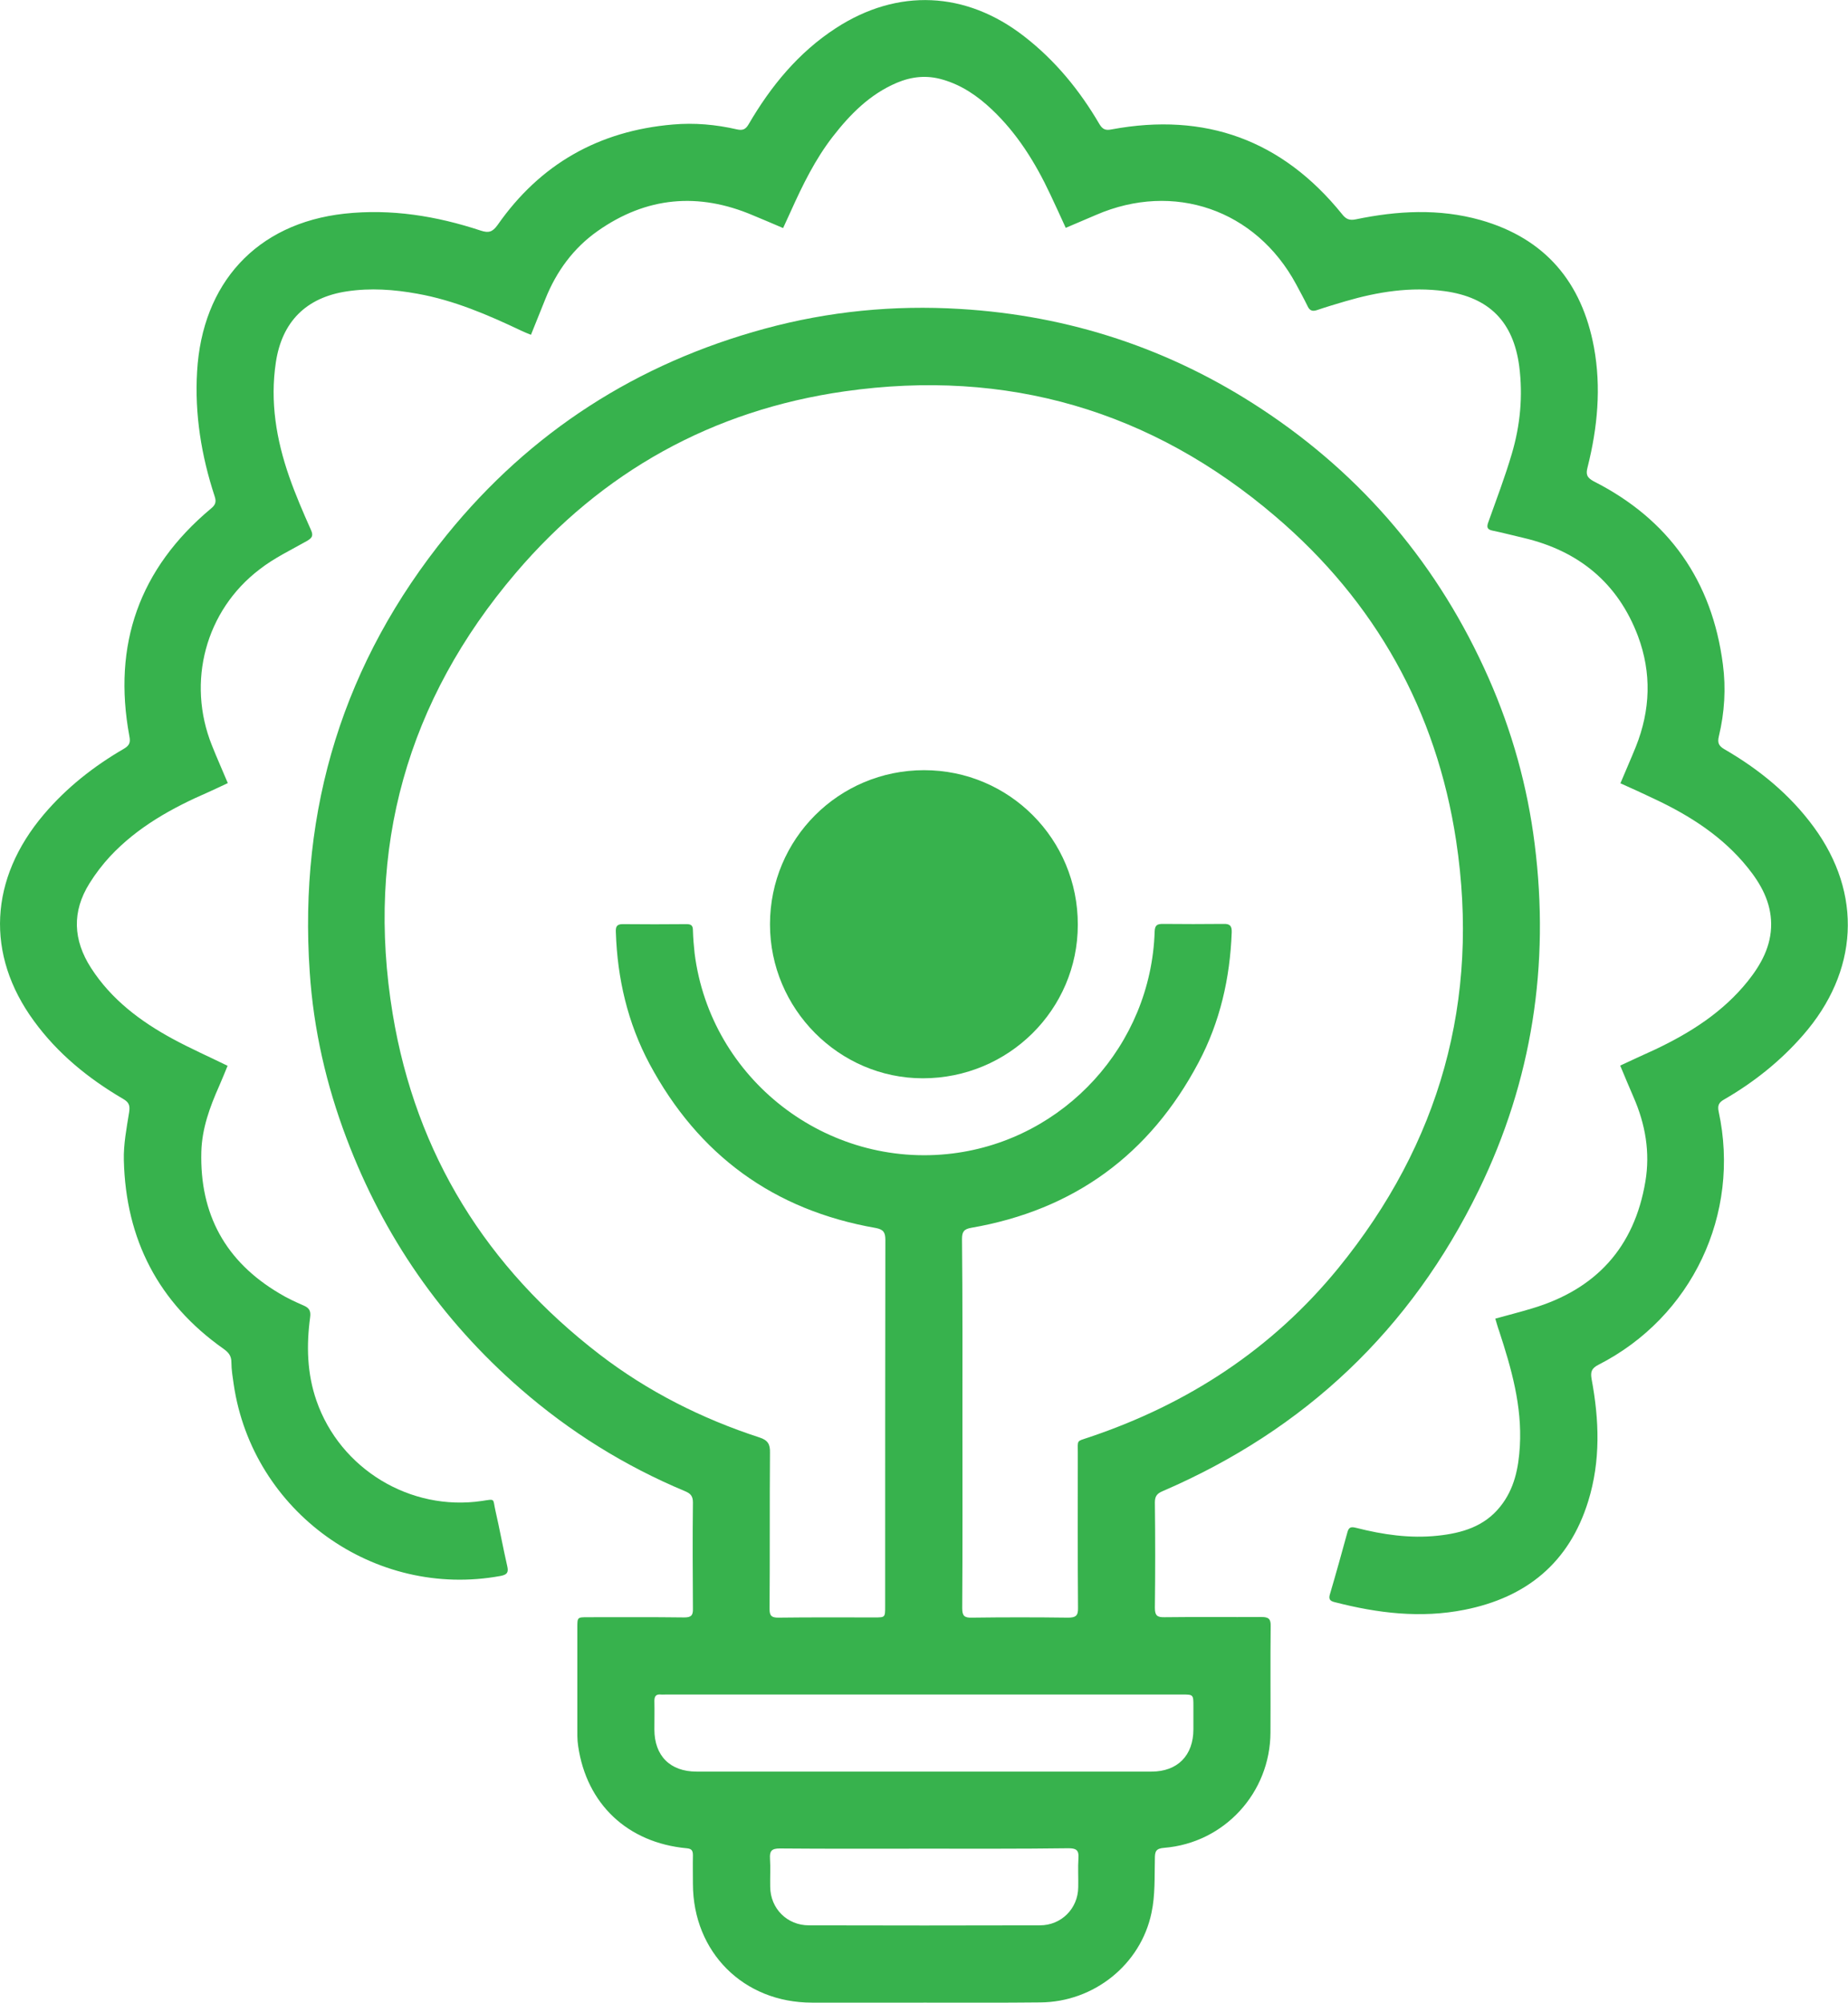
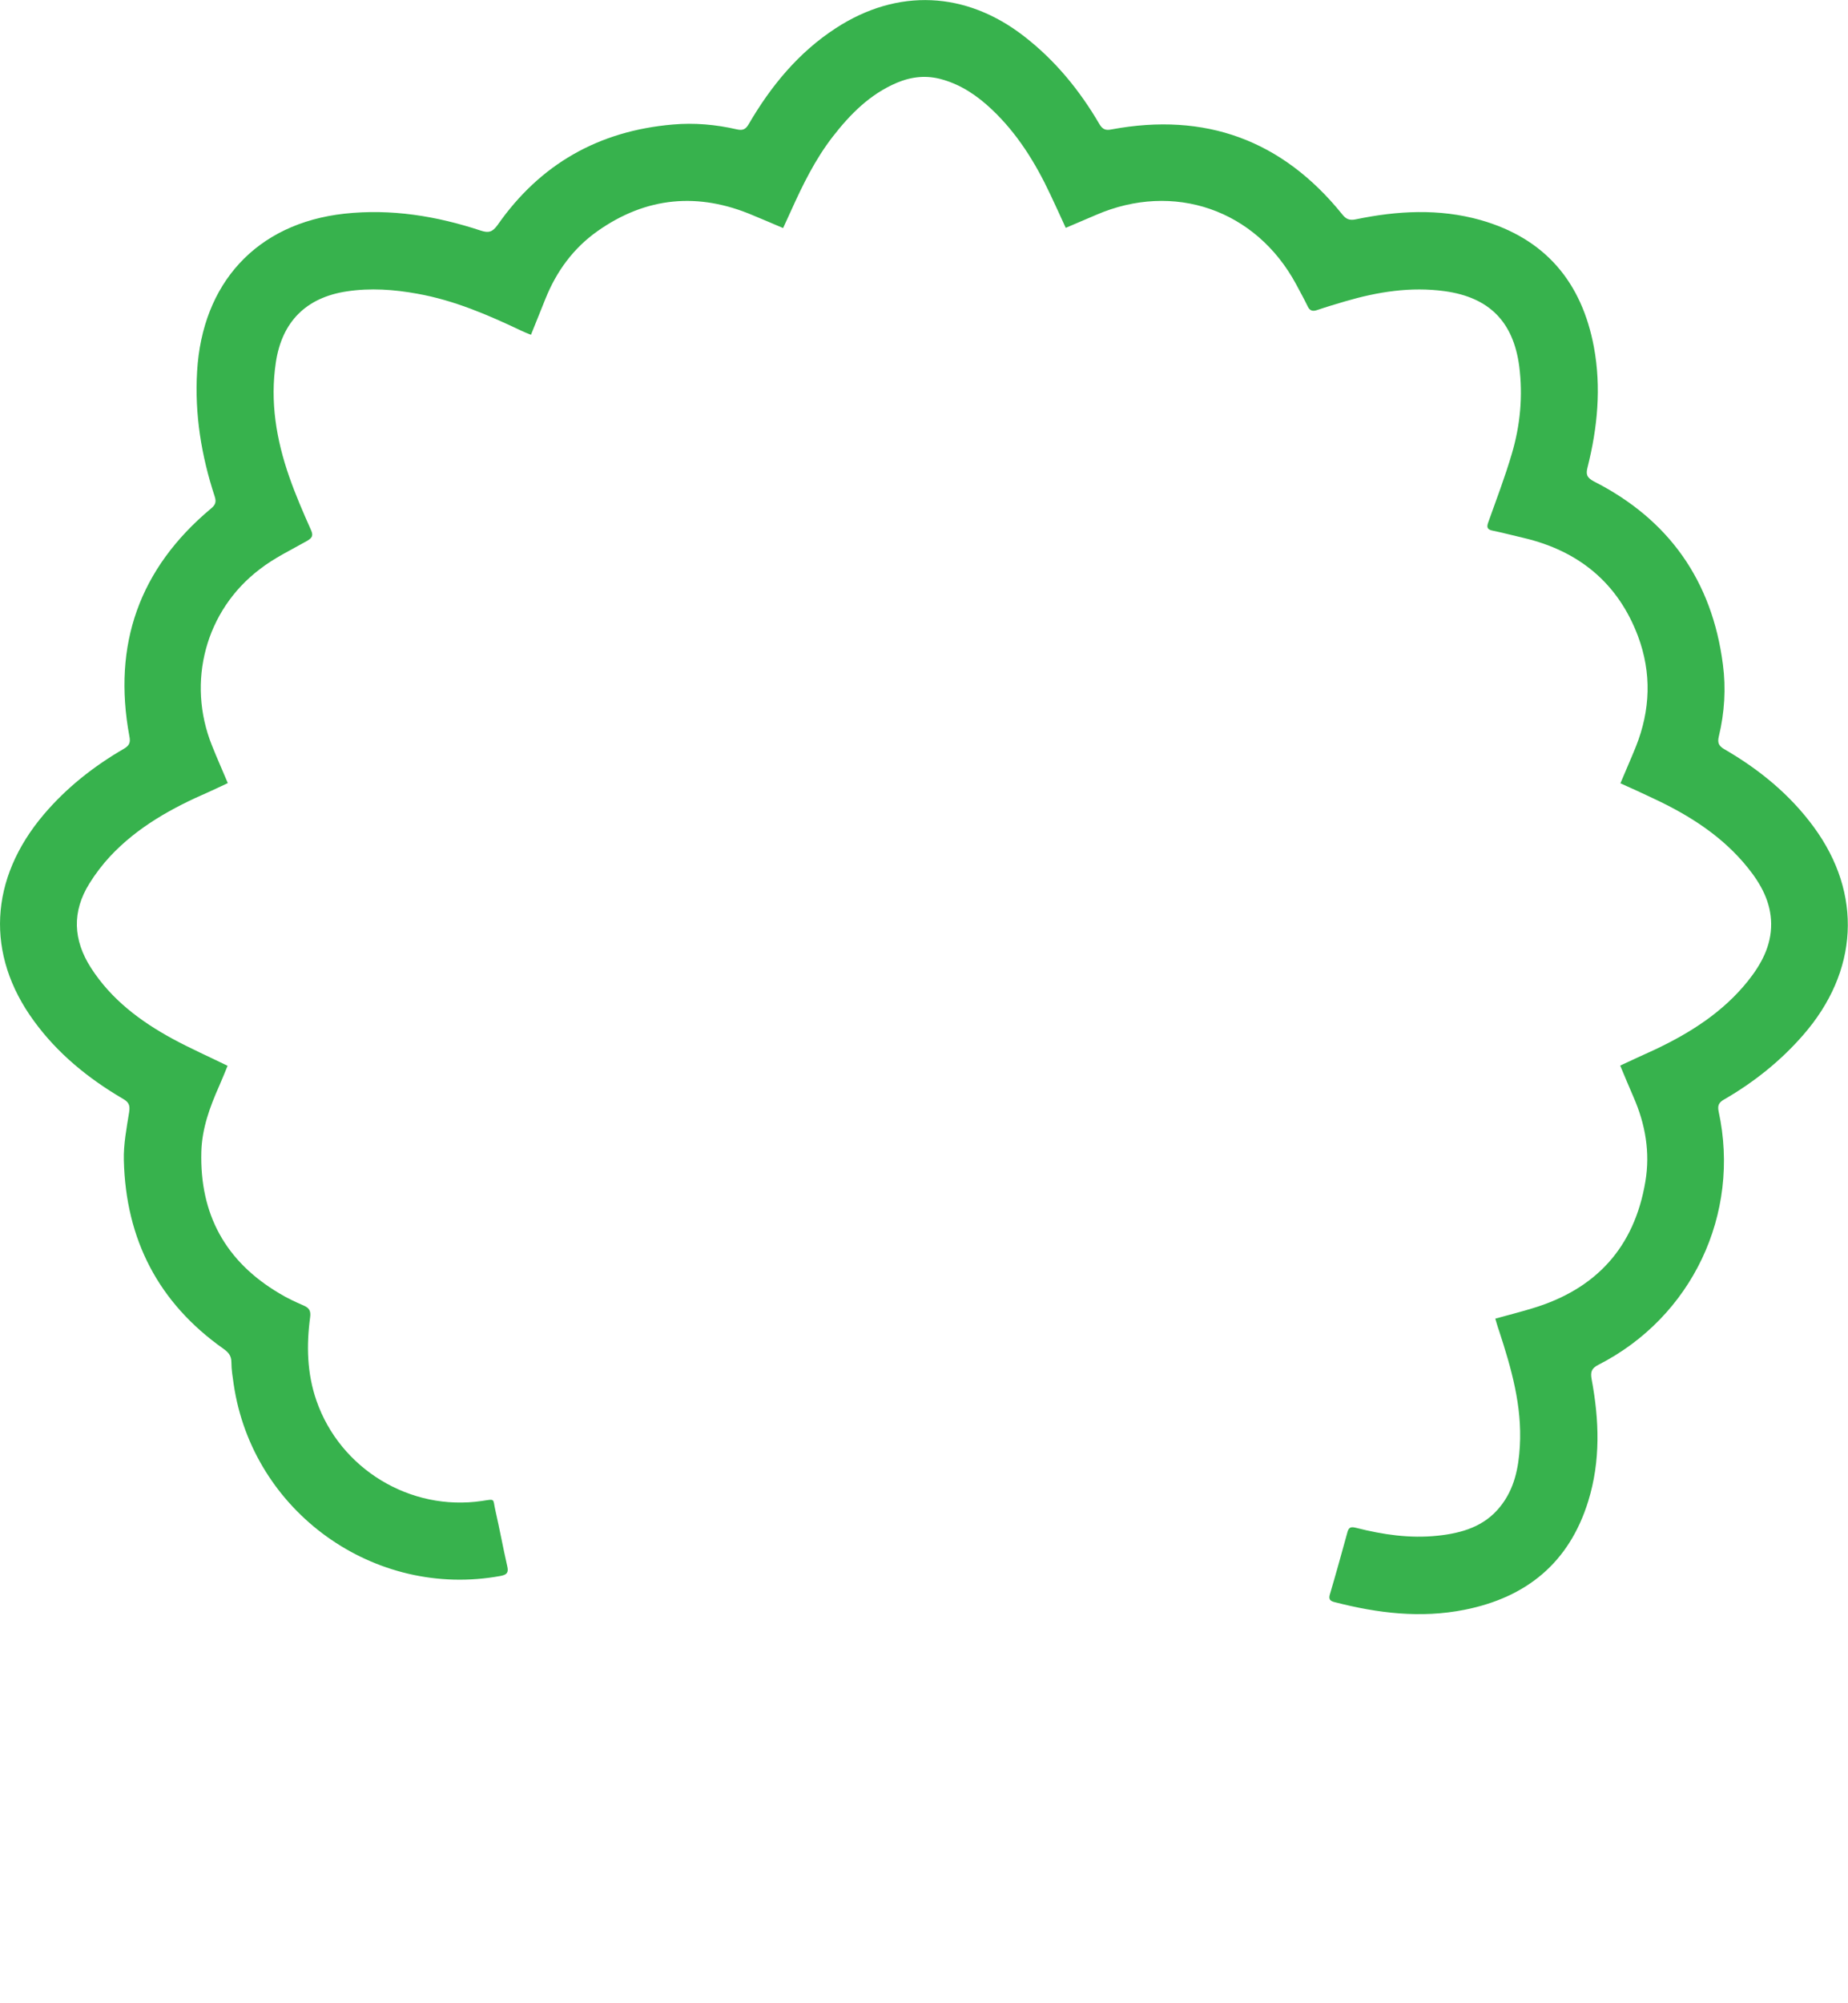
<svg xmlns="http://www.w3.org/2000/svg" viewBox="0 0 872.9 945.7">
  <g fill="#37B24D">
-     <path d="M436.2 945.7h-52.7c-32.3 0-56.1-23.8-56.2-56 0-4.5-.1-9 0-13.5 0-2.2-.5-3.2-3-3.4-27.8-2.6-47.2-20.8-51.2-48.2-.5-3.1-.4-6.3-.4-9.4v-46.6c0-4.9 0-4.9 5-4.9 15.2 0 30.3-.1 45.5.1 3.2 0 4.2-.9 4.1-4.1-.1-16.7-.2-33.5 0-50.2 0-3-1.1-4.2-3.7-5.3-28.5-11.9-54.5-28.1-77.8-48.4-37.3-32.5-64.6-71.9-82.1-118.2-9.6-25.3-15.6-51.5-17.4-78.5-5.3-77.3 16-146.5 64.9-206.7 39.4-48.5 89.7-80.8 150.1-97.2 30.2-8.2 60.9-11.2 92.2-9.3 51.7 3.1 99.3 18.8 142.5 47.3 48.1 31.7 83.8 74.2 107.1 126.9 11.1 25.1 18.4 51.3 21.8 78.5 7.2 57-1.2 111.7-26.4 163.4-32.1 65.9-82.1 113.2-149.4 142.2-2.6 1.1-3.6 2.4-3.6 5.3.2 16.6.2 33.2 0 49.8 0 3.6 1.1 4.5 4.6 4.4 15.3-.2 30.6 0 45.8-.1 3.3 0 4.4.9 4.3 4.3-.2 16.7 0 33.5-.1 50.2-.1 28.5-21.8 52.2-50.2 54.5-3.9.3-4.4 1.7-4.4 5-.2 8.6.2 17.4-1.6 25.7-5.1 24.5-27.3 42.1-52.4 42.3-18.4.2-36.8.1-55.3.1zm18.4-273.9c0 29.2.1 58.4-.1 87.7 0 3.6 1.1 4.5 4.5 4.4 15.2-.2 30.3-.2 45.5 0 3.6 0 4.8-.9 4.7-4.6-.2-24.4-.1-48.7-.1-73.1 0-6.5-.8-5.4 5.4-7.5C561.2 663 601 637 632.1 598.9c48.1-59 67.1-126.6 55.7-201.9-9.3-61.3-38.1-112.8-85.2-153-58.7-50.2-127-70.1-203.6-59.2-62.4 8.9-114.6 37.9-155.4 85.8-51.3 60.2-71 130.2-58.1 208.3 11 66.3 44.4 119.7 97.7 160.7 22.8 17.5 48.2 30.3 75.5 39.2 4 1.3 5.1 3.2 5 7.2-.2 24.6 0 49.2-.2 73.8 0 3.2.9 4.1 4.1 4.1 15.2-.2 30.3-.1 45.5-.1 5 0 5 0 5-5.2 0-57.7 0-115.4.1-173.1 0-3.5-.9-4.9-4.5-5.6-48.2-8.4-83.8-34.4-106.9-77.5-10.3-19.3-15.2-40.3-15.9-62.1-.1-2.3.1-3.9 3.2-3.9 10.1.1 20.1.1 30.2 0 2.2 0 3 .7 3 2.9.1 3.6.4 7.3.8 10.9 7.5 59.4 62.3 101.9 121.9 94.5 52.9-6.6 93.7-51.3 95.4-104.8.1-3.1 1.3-3.6 3.9-3.6 9.6.1 19.2.1 28.7 0 3.1-.1 3.9 1.1 3.8 4-.8 21.6-5.5 42.3-15.7 61.5-23 43.4-58.8 69.6-107.3 78-3.5.6-4.4 1.9-4.4 5.3.3 29 .2 57.9.2 86.7zm-18.3 164.8h107.6c12.3 0 19.8-7.6 19.8-20v-10.9c0-5.5 0-5.5-5.5-5.5H314.6c-.8 0-1.7.1-2.5 0-2.2-.2-3 .8-3 3 .1 4.5 0 9 0 13.5 0 12.5 7.5 19.9 19.9 19.9zm.3 36.4c-22.8 0-45.6.1-68.3-.1-3.8 0-4.8 1.2-4.6 4.7.3 4.5 0 9 .1 13.4.1 10.3 8 18.2 18.3 18.2 36.4.1 72.7.1 109.1 0 10.1 0 18-7.9 18.1-18 .1-4.6-.2-9.2.1-13.8.3-3.8-1.2-4.6-4.7-4.6-22.8.3-45.5.2-68.1.2z" />
    <path d="M706.3 622.7c6.1-1.7 11.7-3.1 17.3-4.8 30.2-9 48.4-28.8 53.6-60 2.3-13.7 0-27-5.6-39.8-2.1-4.9-4.2-9.8-6.3-14.9 5.7-2.7 11.1-5.1 16.5-7.6 16.7-7.9 32.1-17.7 43.8-32.3 6.3-7.9 11.1-16.6 11-27.1-.1-10.2-4.8-18.7-11-26.4-11.8-14.7-27.3-24.6-44.1-32.5-5.2-2.5-10.5-4.9-16.1-7.4 2.5-6 5-11.6 7.3-17.3 6.9-17.3 7.5-34.8 1-52.2-9.5-25.2-28.1-40.3-54.1-46.4-4.8-1.1-9.6-2.4-14.5-3.4-2.6-.5-3-1.6-2.1-4 3.8-10.7 7.9-21.4 11.1-32.3 4-13.5 5.3-27.3 3.5-41.4-2.8-21-14.2-32.5-35.2-35.4-16.1-2.2-31.6.3-47 4.8-4.4 1.3-8.8 2.6-13.2 4.1-2.3.8-3.6.3-4.6-1.9-1.7-3.5-3.6-6.9-5.4-10.3-19-35.2-57.8-48.6-94.5-32.7-4.6 2-9.3 4-14.3 6.1-2.5-5.5-4.9-10.7-7.3-15.8-7-14.9-15.6-28.8-27.7-40.2-6.7-6.3-14.1-11.4-23.1-14-7.4-2.2-14.6-1.5-21.7 1.5-12.7 5.4-22 14.8-30.3 25.5-8.2 10.6-14.1 22.6-19.6 34.8-1.2 2.6-2.4 5.2-3.8 8.3-4.9-2.1-9.6-4.1-14.2-6-25.8-11-50.4-8.8-73.4 7.4-11.5 8.1-19.5 19.1-24.7 32.1-2.2 5.5-4.4 11-6.8 16.9-1.7-.7-3.1-1.2-4.5-1.9-15.8-7.5-31.8-14.4-49.2-17.5-11-2-22.1-2.8-33.3-1.1-19.2 2.9-30.6 14.3-33.5 33.5-2.8 18.6.2 36.5 6.3 54 3 8.6 6.6 16.9 10.3 25.2 1.2 2.7.5 3.7-1.8 5.1-7.6 4.3-15.6 8.1-22.4 13.4-25.7 19.5-34.6 53.3-22.6 83.2 2.3 5.8 4.9 11.6 7.5 17.8-3.2 1.5-6.1 2.9-9 4.2-17.3 7.5-33.6 16.5-46.6 30.4-3.6 3.9-6.9 8.2-9.7 12.7-8.4 13.4-7.8 26.8.7 40 9.6 14.9 23.3 25.2 38.6 33.5 8.3 4.5 16.9 8.3 25.9 12.7-1.3 3.2-2.6 6.4-4 9.6-4.4 9.9-8.1 20-8.4 31-.8 29.6 11.5 51.9 36.9 66.9 3.6 2.2 7.5 4 11.4 5.7 2.6 1.1 3.5 2.5 3.1 5.5-1.8 13.3-1.5 26.6 3 39.5 11.2 32.2 44.3 52.3 78.1 47.3 6.6-1 5.1-1.2 6.4 4.5 2 8.7 3.6 17.6 5.6 26.3.7 3-.1 4-3.1 4.6-59.6 11-117.2-30.2-126.1-90.4-.5-3.5-1.1-7-1.1-10.5 0-3.1-1.4-4.7-3.8-6.4-30.7-21.7-46.1-51.6-47-89-.2-7.5 1.3-15.2 2.5-22.7.5-3.2-.1-4.7-2.9-6.3-16.4-9.6-30.9-21.4-42.1-36.8-22.9-31.3-21.1-67.1 4.7-97.5 10.7-12.6 23.5-22.7 37.8-31 2.7-1.6 3.2-3 2.6-6-8-43.2 4.7-79.1 38.5-107.4 2.1-1.7 2.7-3.1 1.8-5.8-6.3-19.2-9.5-38.8-8.3-59 2.4-41.5 27.9-69.9 69.6-74.5 22.1-2.4 43.5 1.1 64.4 8 3.7 1.2 5.5.7 7.9-2.6 20.1-28.8 47.8-44.5 82.8-47.5 10.2-.9 20.3 0 30.3 2.3 2.7.6 4.1 0 5.5-2.4 10.5-18 23.5-33.9 41.2-45.4 29.2-19 61.5-17.5 89 3.9 14.7 11.4 26.2 25.5 35.5 41.4 1.5 2.5 2.9 3.1 5.8 2.5 44.2-8.2 80.5 5 108.8 40 1.8 2.3 3.4 3.1 6.4 2.5 19.7-4.1 39.4-5.2 59 .3 30.6 8.7 47.9 29.4 53.6 60.1 3.5 19 1.7 37.9-3 56.6-.9 3.4-.4 4.9 2.9 6.7 35.5 18 55.9 47 61 86.4 1.5 11.3.8 22.8-1.9 34-.7 2.9-.2 4.5 2.6 6.1 16.4 9.5 30.9 21.3 42.2 36.7 23.2 31.6 21.2 68.3-5 98.3-10.7 12.3-23.3 22.3-37.3 30.4-2.5 1.4-3.2 2.8-2.6 5.7 10.5 48.4-12.6 97.1-56.8 119.6-3.3 1.7-3.8 3.4-3.2 6.8 3.6 19.3 4.3 38.5-1.6 57.6-9 29.1-29.2 45.5-58.5 51.3-20.7 4.1-41 1.6-61.2-3.6-2.1-.5-3.1-1.3-2.3-3.8 2.9-9.8 5.6-19.6 8.3-29.4.7-2.5 2-2.4 4.1-1.9 12.6 3.2 25.4 5.1 38.5 3.7 11.4-1.2 22-4.3 29.5-13.7 6.7-8.3 8.7-18.2 9.3-28.6 1.1-18.9-4-36.7-9.8-54.4-.6-1.6-1.1-3.5-1.8-5.8z" />
-     <path d="M363.7 436.5c0-40.3 32.5-72.8 72.8-72.8 40.2 0 72.7 32.6 72.6 73 0 40.1-32.8 72.5-73.2 72.5-39.6 0-72.2-32.8-72.2-72.7z" />
  </g>
</svg>